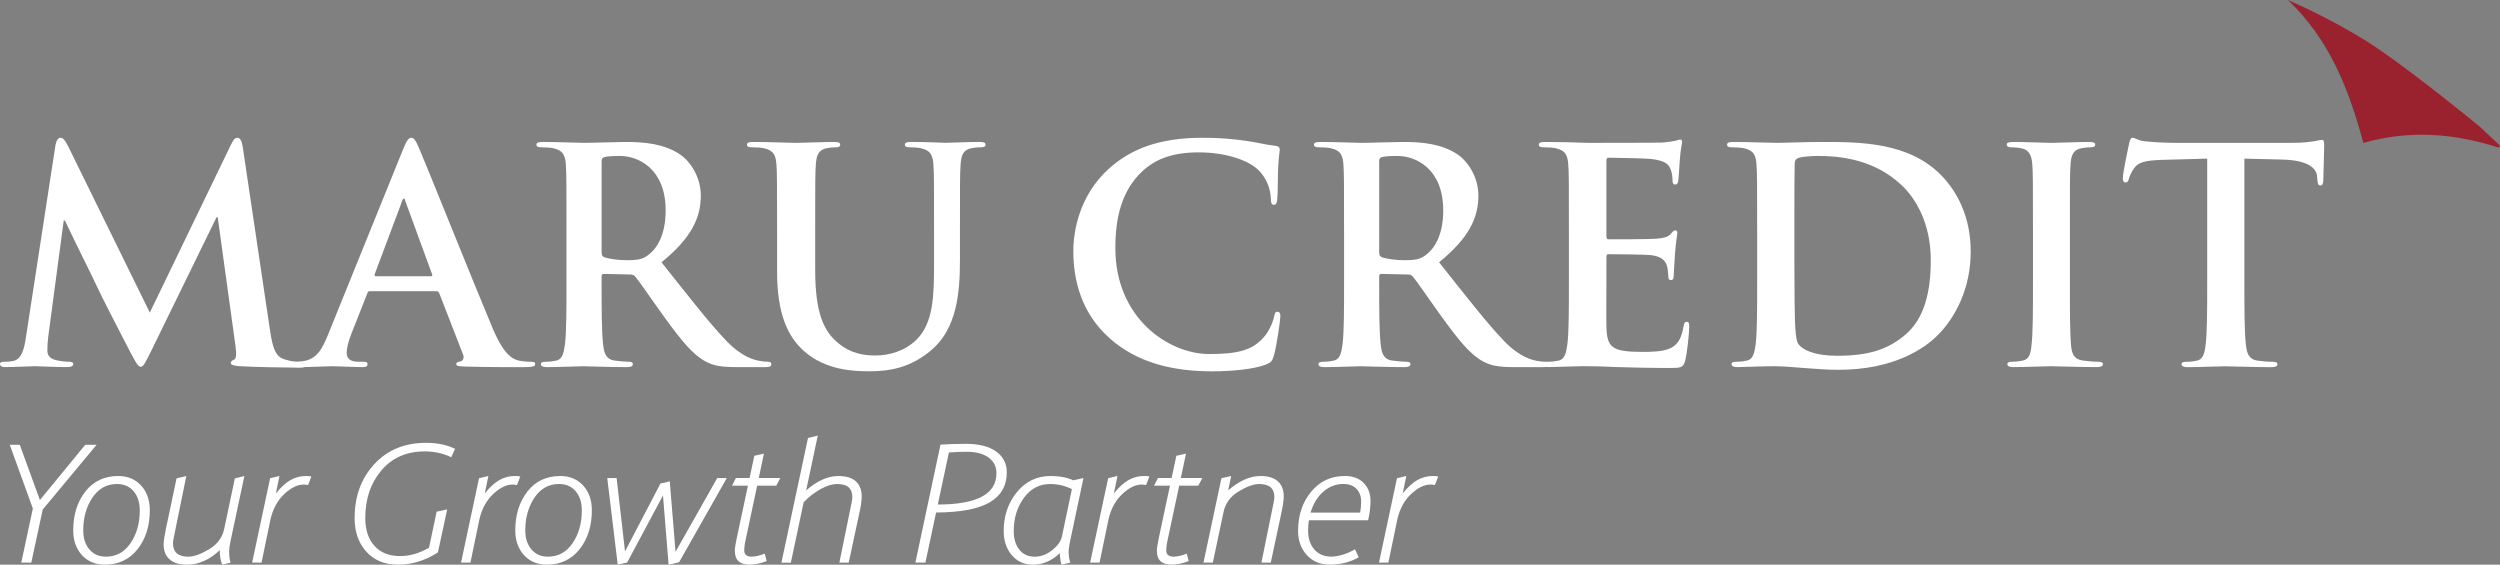
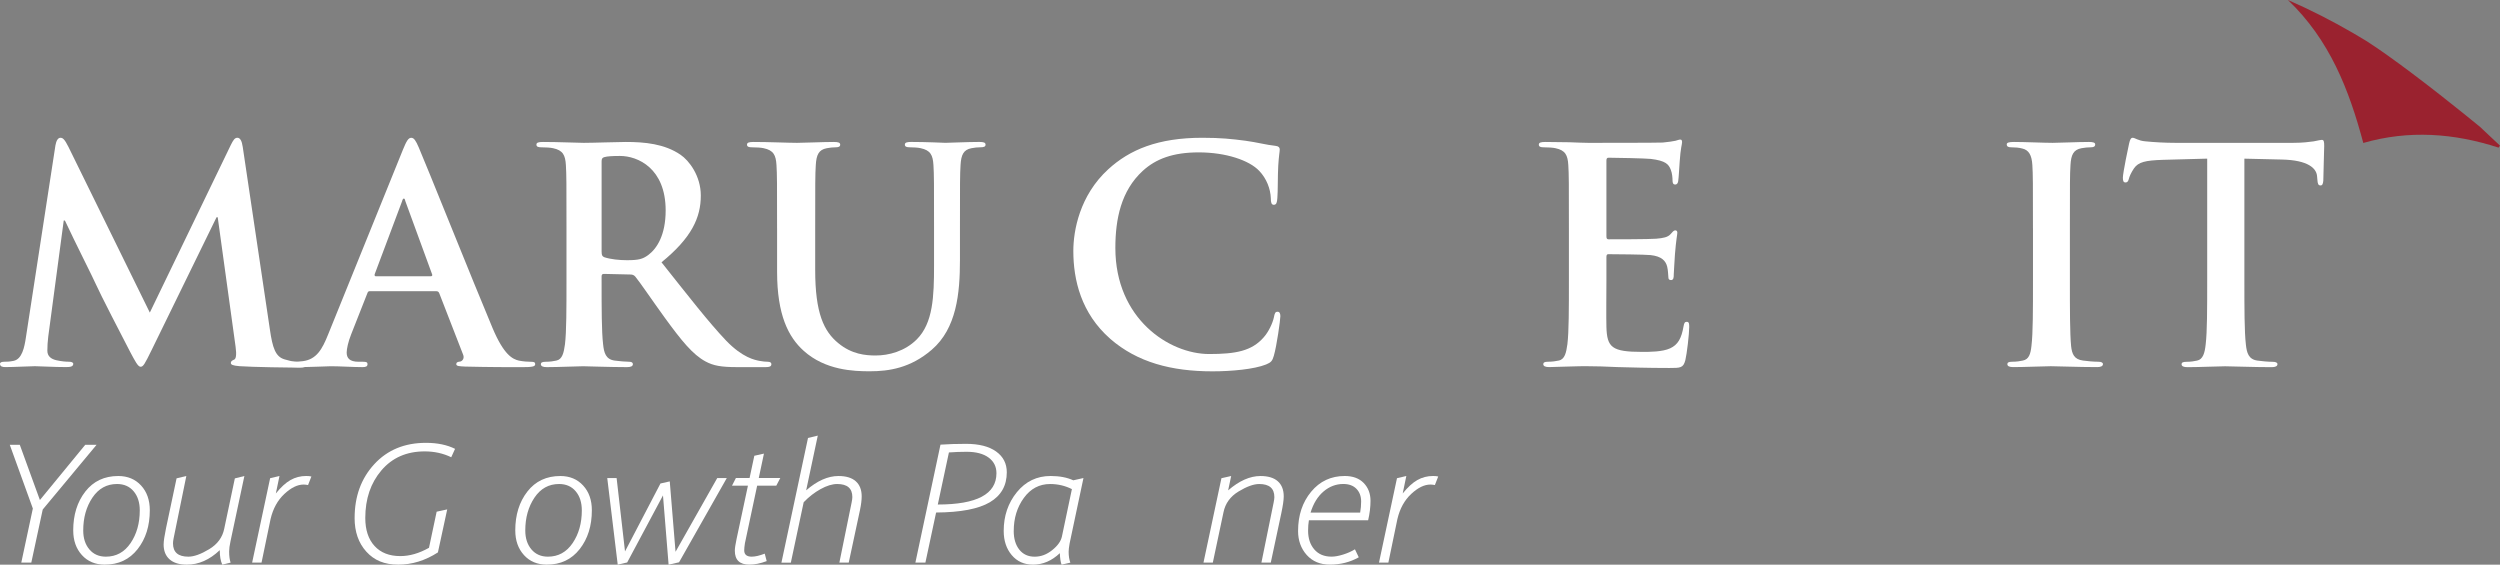
<svg xmlns="http://www.w3.org/2000/svg" id="Layer_1" data-name="Layer 1" viewBox="0 0 1268.18 286.43">
  <rect x="0" y="0" width="1268.18" height="286.43" fill="#808080" stroke="none" />
  <defs>
    <style>      .cls-1 {        clip-path: url(#clippath);      }      .cls-2 {        fill: none;      }      .cls-2, .cls-3, .cls-4 {        stroke-width: 0px;      }      .cls-3 {        fill: #9a222f;      }      .cls-4 {        fill: #fff;      }    </style>
    <clipPath id="clippath">
      <rect class="cls-2" x="-177.45" y="-258.73" width="1512.25" height="756.11" />
    </clipPath>
  </defs>
  <g>
    <path class="cls-4" d="m4.96,225.63h5.08l10.2,28.02,23-28.02h5.75l-27.32,32.84-5.79,26.92h-5.08l5.86-27.44-11.7-32.32Z" />
    <path class="cls-4" d="m37.14,269.1c0-7.92,2.05-14.5,6.14-19.75,4.09-5.25,9.66-7.88,16.72-7.88,4.76,0,8.62,1.61,11.57,4.82,2.95,3.21,4.42,7.4,4.42,12.55,0,7.9-2.06,14.48-6.18,19.72-4.12,5.25-9.68,7.87-16.67,7.87-4.79,0-8.66-1.62-11.59-4.85-2.93-3.23-4.4-7.39-4.4-12.48Zm5.08,0c0,3.94,1.04,7.14,3.12,9.6,2.08,2.46,4.87,3.68,8.37,3.68,5.23,0,9.41-2.29,12.52-6.87,3.11-4.58,4.67-10.11,4.67-16.59,0-4.03-1.04-7.27-3.12-9.72-2.08-2.46-4.88-3.68-8.41-3.68-5.24,0-9.4,2.31-12.5,6.93-3.1,4.62-4.65,10.17-4.65,16.65Z" />
    <path class="cls-4" d="m83.01,276.13c0-1.58.4-4.28,1.19-8.1l5.37-25.38,4.95-1.19-4.42,21.65c-1.17,5.75-1.86,9.1-2.05,10.06-.19.96-.29,1.78-.29,2.48,0,2.24.65,3.93,1.95,5.05,1.3,1.12,3.24,1.68,5.84,1.68,2.84,0,6.36-1.26,10.56-3.79,4.19-2.52,6.74-5.98,7.63-10.36l5.39-25.55,4.84-1.22-7.06,33.18c-.45,2.08-.67,3.77-.67,5.05,0,2.36.25,4.26.74,5.71l-4.22,1.03c-.85-1.81-1.28-4.26-1.28-7.36-5.16,4.91-10.72,7.36-16.69,7.36-3.81,0-6.72-.89-8.75-2.68-2.03-1.78-3.04-4.32-3.04-7.62Z" />
    <path class="cls-4" d="m127.9,285.4l9.13-42.82,4.74-1.12-1.84,8.86c2.53-3.16,5.01-5.43,7.42-6.8,2.41-1.37,5.06-2.06,7.96-2.06,1.02,0,1.9.08,2.65.25l-1.69,4.34c-.85-.17-1.61-.25-2.27-.25-3.09,0-6.34,1.59-9.75,4.77-3.41,3.18-5.74,7.41-6.99,12.7l-4.59,22.13h-4.75Z" />
    <path class="cls-4" d="m179.89,262.75c0-10.96,3.32-20.05,9.96-27.27,6.64-7.23,15.39-10.84,26.24-10.84,5.76,0,10.68,1.02,14.75,3.05l-1.94,4.26c-4.08-1.98-8.57-2.97-13.47-2.97-9.15,0-16.46,3.2-21.93,9.61-5.47,6.4-8.2,14.46-8.2,24.16,0,6.05,1.56,10.78,4.69,14.21,3.13,3.42,7.49,5.13,13.08,5.13,4.74,0,9.59-1.41,14.55-4.21l3.88-18.31,5.36-1.17-4.72,21.82c-6.41,4.14-13.13,6.21-20.14,6.21s-12.18-2.19-16.16-6.58c-3.98-4.39-5.96-10.09-5.96-17.1Z" />
-     <path class="cls-4" d="m233.87,285.4l9.13-42.82,4.74-1.12-1.84,8.86c2.53-3.16,5.01-5.43,7.42-6.8,2.41-1.37,5.06-2.06,7.96-2.06,1.02,0,1.9.08,2.65.25l-1.69,4.34c-.85-.17-1.61-.25-2.27-.25-3.09,0-6.34,1.59-9.75,4.77-3.41,3.18-5.74,7.41-6.99,12.7l-4.59,22.13h-4.75Z" />
    <path class="cls-4" d="m261.38,269.1c0-7.92,2.05-14.5,6.14-19.75,4.09-5.25,9.66-7.88,16.72-7.88,4.76,0,8.62,1.61,11.57,4.82,2.95,3.21,4.42,7.4,4.42,12.55,0,7.9-2.06,14.48-6.18,19.72-4.12,5.25-9.68,7.87-16.67,7.87-4.79,0-8.66-1.62-11.59-4.85-2.93-3.23-4.4-7.39-4.4-12.48Zm5.08,0c0,3.94,1.04,7.14,3.12,9.6,2.08,2.46,4.87,3.68,8.37,3.68,5.23,0,9.41-2.29,12.52-6.87,3.11-4.58,4.67-10.11,4.67-16.59,0-4.03-1.04-7.27-3.12-9.72-2.08-2.46-4.88-3.68-8.41-3.68-5.24,0-9.4,2.31-12.5,6.93-3.1,4.62-4.65,10.17-4.65,16.65Z" />
    <path class="cls-4" d="m308.04,242.5h4.75l4.26,37.22,17.98-34.45,4.72-1.07,2.93,35.71,21.16-37.41h4.84l-24.22,42.74-5.3,1.2-2.85-35.13-18.16,34.01-4.8,1.12-5.31-43.93Z" />
    <path class="cls-4" d="m371.32,246.38l1.98-3.89h6.94l2.41-11.29,4.88-1.1-2.63,12.39h10.91l-2.02,3.89h-9.71l-6.21,29.23c-.24,1.57-.35,2.75-.35,3.55,0,2.15,1.27,3.22,3.8,3.22,1.76,0,3.97-.51,6.61-1.53l.99,3.78c-3.17,1.2-6.1,1.79-8.8,1.79-2.45,0-4.29-.59-5.52-1.77-1.23-1.18-1.84-2.94-1.84-5.3,0-1.2.3-3.23.91-6.08l5.74-26.91h-8.1Z" />
    <path class="cls-4" d="m396.4,285.4l13.48-63.23,4.96-1.2-5.9,27.77c5.59-4.85,11.05-7.27,16.39-7.27,3.86,0,6.78.89,8.78,2.67,2,1.78,3,4.33,3,7.67,0,1.85-.29,4.17-.87,6.95l-5.7,26.65h-4.75l5.35-26.27c.35-1.73.64-3.17.88-4.3.23-1.14.35-2.03.35-2.69,0-4.42-2.56-6.62-7.69-6.62-2.5,0-5.31.86-8.42,2.58-3.11,1.72-5.97,3.94-8.58,6.67l-6.51,30.64h-4.75Z" />
    <path class="cls-4" d="m464.35,285.4l12.73-59.84c4-.28,8.32-.41,12.96-.41,6.56,0,11.65,1.29,15.26,3.88,3.61,2.59,5.42,6.1,5.42,10.56,0,6.75-2.88,11.82-8.62,15.2s-14.83,5.12-27.24,5.2l-5.43,25.42h-5.08Zm11.37-29.47c9.9,0,17.34-1.32,22.3-3.96,4.96-2.64,7.45-6.61,7.45-11.91,0-3.35-1.33-6-3.98-7.95-2.65-1.95-6.37-2.93-11.14-2.93-3.04,0-6.03.11-8.99.33l-5.64,26.41Z" />
    <path class="cls-4" d="m509.15,269.32c0-7.63,2.23-14.17,6.68-19.65,4.46-5.47,10.16-8.21,17.11-8.21,4.51,0,8.35.73,11.51,2.19l5.16-1.16-7.02,33.15c-.33,1.87-.5,3.27-.5,4.21,0,2.17.29,4.02.87,5.57l-4.46,1.01c-.5-1.32-.79-3.27-.87-5.83-4.11,3.89-8.64,5.83-13.58,5.83-4.5,0-8.1-1.61-10.82-4.83-2.72-3.22-4.08-7.31-4.08-12.28Zm5.08,0c0,3.95.95,7.12,2.84,9.5,1.89,2.38,4.48,3.57,7.76,3.57s6.16-1.11,8.94-3.34c2.78-2.23,4.42-4.54,4.92-6.93l5.05-24.01c-3.43-1.72-7.11-2.58-11.04-2.58-5.47,0-9.91,2.35-13.33,7.05-3.42,4.7-5.13,10.28-5.13,16.75Z" />
-     <path class="cls-4" d="m553,285.4l9.13-42.82,4.74-1.12-1.84,8.86c2.53-3.16,5.01-5.43,7.42-6.8,2.41-1.37,5.06-2.06,7.96-2.06,1.02,0,1.9.08,2.65.25l-1.69,4.34c-.85-.17-1.61-.25-2.27-.25-3.09,0-6.34,1.59-9.75,4.77-3.41,3.18-5.74,7.41-6.99,12.7l-4.59,22.13h-4.75Z" />
-     <path class="cls-4" d="m585.41,246.38l1.98-3.89h6.94l2.41-11.29,4.88-1.1-2.63,12.39h10.91l-2.03,3.89h-9.71l-6.21,29.23c-.24,1.57-.35,2.75-.35,3.55,0,2.15,1.27,3.22,3.8,3.22,1.76,0,3.97-.51,6.61-1.53l.99,3.78c-3.17,1.2-6.1,1.79-8.8,1.79-2.45,0-4.29-.59-5.52-1.77-1.23-1.18-1.84-2.94-1.84-5.3,0-1.2.3-3.23.91-6.08l5.74-26.91h-8.1Z" />
    <path class="cls-4" d="m610.49,285.4l9.11-42.82,4.94-1.11-1.54,7.28c5.6-4.85,11.07-7.28,16.42-7.28,3.86,0,6.78.89,8.78,2.67s3,4.33,3,7.67c0,1.85-.42,4.73-1.25,8.64l-5.32,24.96h-4.75l4.14-20.36c1.14-5.6,1.83-8.99,2.07-10.16s.36-2.08.36-2.71c0-2.22-.64-3.88-1.92-4.99s-3.2-1.66-5.77-1.66c-2.83,0-6.33,1.27-10.5,3.8-4.17,2.53-6.71,6.05-7.62,10.54l-5.41,25.54h-4.75Z" />
    <path class="cls-4" d="m658.48,269.33c0-7.91,2.2-14.53,6.61-19.87s10.1-8,17.07-8c4.11,0,7.31,1.19,9.61,3.55,2.3,2.37,3.45,5.39,3.45,9.05,0,3.09-.4,6.37-1.2,9.84h-30.05c-.28,1.57-.41,3.36-.41,5.34,0,3.87,1.05,7.02,3.14,9.46s5.01,3.67,8.76,3.67c1.65,0,3.61-.35,5.87-1.06,2.26-.7,4.26-1.59,5.99-2.67l1.94,4.06c-4.41,2.48-9.29,3.72-14.63,3.72-4.93,0-8.86-1.64-11.78-4.91-2.92-3.28-4.38-7.34-4.38-12.18Zm6.32-9.31h25.17c.33-1.85.5-3.72.5-5.62,0-2.67-.8-4.82-2.4-6.45-1.6-1.63-3.82-2.44-6.65-2.44-3.69,0-7.03,1.26-10,3.78-2.98,2.52-5.18,6.1-6.61,10.73Z" />
    <path class="cls-4" d="m699.52,285.4l9.13-42.82,4.74-1.12-1.84,8.86c2.54-3.16,5.01-5.43,7.42-6.8,2.41-1.37,5.06-2.06,7.96-2.06,1.02,0,1.9.08,2.64.25l-1.69,4.34c-.85-.17-1.61-.25-2.27-.25-3.09,0-6.34,1.59-9.75,4.77-3.41,3.18-5.74,7.41-6.99,12.7l-4.59,22.13h-4.75Z" />
  </g>
  <g class="cls-1">
    <path class="cls-4" d="m563.2,171.87c-14.81-12.99-18.73-29.91-18.73-44.57,0-10.27,3.17-28.1,17.68-41.4,10.88-9.97,25.23-16.01,47.74-16.01,9.37,0,14.96.6,21.91,1.51,5.74.76,10.58,2.11,15.11,2.57,1.66.15,2.27.91,2.27,1.81,0,1.21-.45,3.02-.76,8.31-.3,4.99-.15,13.29-.45,16.32-.15,2.27-.45,3.48-1.81,3.48-1.21,0-1.51-1.21-1.51-3.32-.15-4.68-2.11-9.97-5.89-13.9-4.99-5.29-16.77-9.37-30.67-9.37-13.14,0-21.76,3.32-28.4,9.37-11.03,10.12-13.9,24.47-13.9,39.13,0,35.96,27.35,53.79,47.59,53.79,13.45,0,21.6-1.51,27.65-8.46,2.57-2.87,4.53-7.25,5.14-9.97.45-2.42.76-3.02,1.96-3.02,1.06,0,1.36,1.06,1.36,2.27,0,1.81-1.81,14.96-3.32,20.1-.76,2.57-1.36,3.32-3.93,4.38-6.04,2.42-17.53,3.48-27.2,3.48-20.7,0-38.08-4.53-51.82-16.47" />
-     <path class="cls-4" d="m681.8,115.82c0-22.96,0-27.19-.3-32.03-.3-5.14-1.51-7.55-6.49-8.61-1.21-.3-3.78-.45-5.89-.45-1.66,0-2.57-.3-2.57-1.36s1.06-1.36,3.32-1.36c8.01,0,17.53.45,20.7.45,5.14,0,16.62-.45,21.3-.45,9.52,0,19.64.9,27.8,6.5,4.23,2.87,10.27,10.58,10.27,20.7,0,11.18-4.68,21.45-19.94,33.84,13.45,16.92,23.87,30.37,32.78,39.74,8.46,8.76,14.66,9.82,16.92,10.27,1.66.3,3.02.45,4.23.45s1.81.45,1.81,1.21c0,1.21-1.06,1.51-2.87,1.51h-14.35c-8.46,0-12.24-.76-16.16-2.87-6.5-3.48-12.24-10.58-20.7-22.21-6.04-8.31-12.99-18.58-14.96-20.85-.76-.91-1.66-1.06-2.72-1.06l-13.15-.3c-.76,0-1.21.3-1.21,1.21v2.11c0,14.05,0,25.99.76,32.34.45,4.38,1.36,7.7,5.89,8.31,2.27.3,5.59.6,7.41.6,1.21,0,1.81.45,1.81,1.21,0,1.06-1.06,1.51-3.02,1.51-8.76,0-19.94-.45-22.21-.45-2.87,0-12.39.45-18.43.45-1.96,0-3.02-.45-3.02-1.51,0-.76.61-1.21,2.42-1.21,2.27,0,4.08-.3,5.44-.6,3.02-.61,3.78-3.93,4.38-8.31.76-6.35.76-18.28.76-32.18v-26.59Zm17.83,11.94c0,1.66.3,2.27,1.36,2.72,3.17,1.06,7.7,1.51,11.48,1.51,6.04,0,8.01-.61,10.73-2.57,4.53-3.32,8.91-10.27,8.91-22.66,0-21.45-14.2-27.65-23.12-27.65-3.78,0-6.5.15-8.01.6-1.06.3-1.36.91-1.36,2.12v45.93Z" />
    <path class="cls-4" d="m795.86,115.82c0-22.96,0-27.2-.3-32.03-.3-5.14-1.51-7.55-6.5-8.61-1.21-.3-3.78-.45-5.89-.45-1.66,0-2.57-.3-2.57-1.36s1.06-1.36,3.32-1.36c4.08,0,8.46.15,12.24.15,3.93.15,7.41.3,9.52.3,4.83,0,34.9,0,37.77-.15,2.87-.3,5.29-.61,6.5-.91.76-.15,1.66-.61,2.42-.61s.9.61.9,1.36c0,1.06-.76,2.87-1.21,9.82-.15,1.51-.45,8.16-.76,9.97-.15.75-.45,1.66-1.51,1.66s-1.36-.76-1.36-2.11c0-1.06-.15-3.63-.91-5.44-1.06-2.72-2.57-4.53-10.12-5.44-2.57-.3-18.43-.61-21.45-.61-.76,0-1.06.45-1.06,1.51v38.22c0,1.06.15,1.66,1.06,1.66,3.32,0,20.7,0,24.18-.3,3.62-.3,5.89-.76,7.25-2.27,1.06-1.21,1.66-1.97,2.42-1.97.6,0,1.06.3,1.06,1.21s-.6,3.32-1.21,11.03c-.15,3.02-.6,9.07-.6,10.12,0,1.21,0,2.87-1.36,2.87-1.06,0-1.36-.6-1.36-1.36-.15-1.51-.15-3.48-.61-5.44-.76-3.02-2.87-5.29-8.46-5.89-2.87-.3-17.83-.45-21.46-.45-.76,0-.91.6-.91,1.51v11.94c0,5.14-.15,19.04,0,23.42.3,10.43,2.72,12.69,18.13,12.69,3.93,0,10.27,0,14.2-1.81,3.93-1.81,5.74-4.99,6.8-11.18.3-1.66.6-2.27,1.66-2.27,1.21,0,1.21,1.21,1.21,2.72,0,3.47-1.21,13.75-1.97,16.77-1.06,3.93-2.42,3.93-8.16,3.93-11.33,0-19.64-.3-26.14-.45-6.49-.3-11.18-.45-15.71-.45-1.66,0-4.99,0-8.61.15-3.47,0-7.4.3-10.42.3-1.97,0-3.02-.45-3.02-1.51,0-.76.6-1.21,2.42-1.21,2.27,0,4.08-.3,5.44-.6,3.02-.6,3.78-3.93,4.38-8.31.76-6.35.76-18.28.76-32.18v-26.59Z" />
-     <path class="cls-4" d="m891.35,115.82c0-22.97,0-27.2-.3-32.03-.3-5.14-1.51-7.55-6.5-8.61-1.21-.3-3.78-.45-5.89-.45-1.66,0-2.57-.3-2.57-1.36s1.06-1.36,3.32-1.36c8.01,0,17.53.45,21.76.45,4.68,0,14.2-.45,23.27-.45,18.89,0,44.12,0,60.59,17.22,7.55,7.86,14.66,20.4,14.66,38.38,0,19.03-8.01,33.54-16.47,42.15-6.95,7.1-22.66,17.83-50.61,17.83-5.44,0-11.64-.45-17.38-.91-5.74-.45-11.03-.91-14.81-.91-1.66,0-4.98,0-8.61.15-3.48,0-7.41.3-10.42.3-1.97,0-3.02-.45-3.02-1.51,0-.76.6-1.21,2.42-1.21,2.27,0,4.08-.3,5.44-.6,3.02-.61,3.78-3.93,4.38-8.31.76-6.35.76-18.28.76-32.18v-26.59Zm18.89,16.62c0,16.02.15,27.65.3,30.52.15,3.78.45,9.82,1.66,11.48,1.97,2.87,7.86,6.04,19.79,6.04,15.41,0,25.68-3.02,34.75-10.88,9.67-8.31,12.69-22.06,12.69-37.62,0-19.19-8.01-31.58-14.5-37.77-13.9-13.29-31.12-15.11-42.91-15.11-3.02,0-8.61.45-9.82,1.06-1.36.6-1.81,1.36-1.81,3.02-.15,5.14-.15,18.28-.15,30.22v19.04Z" />
    <path class="cls-4" d="m1031.26,115.82c0-22.96,0-27.2-.3-32.03-.3-5.14-1.81-7.7-5.14-8.46-1.66-.45-3.62-.6-5.44-.6-1.51,0-2.42-.3-2.42-1.51,0-.9,1.21-1.21,3.63-1.21,5.74,0,15.26.45,19.64.45,3.78,0,12.69-.45,18.43-.45,1.97,0,3.17.3,3.17,1.21,0,1.21-.91,1.51-2.42,1.51s-2.72.15-4.53.45c-4.08.76-5.29,3.32-5.59,8.61-.3,4.84-.3,9.07-.3,32.03v26.59c0,14.66,0,26.59.61,33.09.45,4.08,1.51,6.8,6.04,7.4,2.12.3,5.44.6,7.7.6,1.66,0,2.42.45,2.42,1.21,0,1.06-1.21,1.51-2.87,1.51-9.97,0-19.49-.45-23.57-.45-3.47,0-12.99.45-19.03.45-1.97,0-3.02-.45-3.02-1.51,0-.76.6-1.21,2.42-1.21,2.27,0,4.08-.3,5.44-.6,3.02-.6,3.93-3.17,4.38-7.55.76-6.35.76-18.28.76-32.93v-26.59Z" />
    <path class="cls-4" d="m1119.64,80.47l-22.51.61c-8.77.3-12.39,1.06-14.66,4.38-1.51,2.27-2.27,4.08-2.57,5.29-.3,1.21-.76,1.81-1.67,1.81-1.06,0-1.36-.76-1.36-2.42,0-2.42,2.87-16.17,3.17-17.38.45-1.96.91-2.87,1.81-2.87,1.21,0,2.72,1.51,6.49,1.81,4.38.45,10.12.76,15.11.76h59.83c4.84,0,8.16-.45,10.43-.76,2.27-.45,3.47-.75,4.08-.75,1.06,0,1.21.9,1.21,3.17,0,3.17-.45,13.6-.45,17.53-.15,1.51-.45,2.42-1.36,2.42-1.21,0-1.51-.76-1.66-3.02l-.15-1.66c-.3-3.93-4.38-8.16-17.83-8.46l-19.04-.45v61.95c0,13.9,0,25.83.76,32.33.45,4.23,1.36,7.55,5.89,8.16,2.11.3,5.44.61,7.71.61,1.66,0,2.42.45,2.42,1.21,0,1.06-1.21,1.51-2.87,1.51-9.97,0-19.49-.45-23.72-.45-3.47,0-12.99.45-19.03.45-1.97,0-3.02-.45-3.02-1.51,0-.76.6-1.21,2.42-1.21,2.27,0,4.08-.3,5.44-.61,3.02-.6,3.93-3.93,4.38-8.31.76-6.35.76-18.28.76-32.18v-61.95Z" />
    <path class="cls-4" d="m28.1,73.82c.45-2.57,1.36-3.93,2.57-3.93s2.11.76,4.08,4.68l41.25,84,41.1-85.06c1.21-2.42,1.96-3.63,3.32-3.63s2.27,1.51,2.72,4.68l13.75,92.46c1.36,9.52,2.87,13.9,7.4,15.26,4.38,1.36,7.4,1.51,9.36,1.51,1.36,0,2.42.15,2.42,1.06,0,1.21-1.81,1.66-3.93,1.66-3.78,0-24.62-.3-30.67-.76-3.48-.3-4.38-.76-4.38-1.66,0-.76.6-1.21,1.66-1.66.91-.3,1.36-2.27.76-6.5l-9.07-65.72h-.6l-32.94,67.38c-3.48,7.1-4.23,8.46-5.59,8.46s-2.87-3.02-5.29-7.55c-3.63-6.95-15.56-30.07-17.38-34.3-1.36-3.17-10.42-21-15.71-32.33h-.6l-7.86,58.92c-.3,2.72-.45,4.68-.45,7.1,0,2.87,1.96,4.23,4.53,4.84,2.72.6,4.83.76,6.35.76,1.21,0,2.26.3,2.26,1.06,0,1.36-1.36,1.66-3.62,1.66-6.35,0-13.14-.45-15.86-.45-2.87,0-10.12.45-14.96.45-1.51,0-2.72-.3-2.72-1.66,0-.76.91-1.06,2.42-1.06,1.21,0,2.27,0,4.53-.45,4.23-.91,5.44-6.8,6.2-11.93l14.96-97.3Z" />
    <path class="cls-4" d="m187.65,147.7c-.76,0-1.06.3-1.36,1.21l-8.16,20.7c-1.51,3.78-2.27,7.4-2.27,9.22,0,2.72,1.36,4.68,6.04,4.68h2.27c1.81,0,2.26.3,2.26,1.21,0,1.21-.91,1.51-2.57,1.51-4.83,0-11.33-.45-16.02-.45-1.66,0-9.97.45-17.83.45-1.97,0-2.87-.3-2.87-1.51,0-.91.6-1.21,1.81-1.21,1.36,0,3.48-.15,4.68-.3,6.95-.91,9.82-6.04,12.84-13.6l37.92-93.67c1.81-4.38,2.72-6.04,4.23-6.04,1.36,0,2.27,1.36,3.78,4.84,3.63,8.31,27.8,68.74,37.47,91.71,5.74,13.6,10.12,15.71,13.3,16.47,2.26.45,4.53.61,6.35.61,1.21,0,1.96.15,1.96,1.21,0,1.21-1.36,1.51-6.95,1.51s-16.47,0-28.55-.3c-2.72-.15-4.53-.15-4.53-1.21,0-.91.61-1.21,2.11-1.36,1.06-.3,2.12-1.66,1.36-3.48l-12.09-31.12c-.3-.76-.76-1.06-1.51-1.06h-33.69Zm30.82-7.55c.76,0,.91-.45.76-.91l-13.6-37.17c-.15-.61-.3-1.36-.76-1.36s-.76.76-.9,1.36l-13.9,37.02c-.15.6,0,1.06.6,1.06h27.8Z" />
    <path class="cls-4" d="m287.36,115.82c0-22.96,0-27.19-.3-32.03-.3-5.14-1.51-7.55-6.49-8.61-1.21-.3-3.78-.45-5.89-.45-1.66,0-2.57-.3-2.57-1.36s1.06-1.36,3.32-1.36c8.01,0,17.53.45,20.7.45,5.14,0,16.62-.45,21.3-.45,9.52,0,19.64.9,27.8,6.5,4.23,2.87,10.27,10.58,10.27,20.7,0,11.18-4.68,21.45-19.94,33.84,13.45,16.92,23.87,30.37,32.78,39.74,8.46,8.76,14.66,9.82,16.92,10.27,1.66.3,3.02.45,4.23.45s1.81.45,1.81,1.21c0,1.21-1.06,1.51-2.87,1.51h-14.35c-8.46,0-12.24-.76-16.17-2.87-6.5-3.48-12.24-10.58-20.7-22.21-6.04-8.31-12.99-18.58-14.96-20.85-.76-.91-1.66-1.06-2.72-1.06l-13.15-.3c-.76,0-1.21.3-1.21,1.21v2.11c0,14.05,0,25.99.76,32.34.45,4.38,1.36,7.7,5.89,8.31,2.27.3,5.59.6,7.41.6,1.21,0,1.81.45,1.81,1.21,0,1.06-1.06,1.51-3.02,1.51-8.76,0-19.94-.45-22.21-.45-2.87,0-12.39.45-18.43.45-1.96,0-3.02-.45-3.02-1.51,0-.76.61-1.21,2.42-1.21,2.27,0,4.08-.3,5.44-.6,3.02-.61,3.78-3.93,4.38-8.31.76-6.35.76-18.28.76-32.18v-26.59Zm17.83,11.94c0,1.66.3,2.27,1.36,2.72,3.17,1.06,7.7,1.51,11.48,1.51,6.04,0,8.01-.61,10.73-2.57,4.53-3.32,8.91-10.27,8.91-22.66,0-21.45-14.2-27.65-23.12-27.65-3.78,0-6.5.15-8.01.6-1.06.3-1.36.91-1.36,2.12v45.93Z" />
    <path class="cls-4" d="m394.19,115.82c0-22.96,0-27.2-.3-32.03-.3-5.14-1.51-7.55-6.5-8.61-1.21-.3-3.78-.45-5.89-.45-1.66,0-2.57-.3-2.57-1.36s1.06-1.36,3.32-1.36c8.01,0,17.53.45,22.06.45,3.62,0,13.15-.45,18.58-.45,2.27,0,3.32.3,3.32,1.36s-.91,1.36-2.42,1.36c-1.66,0-2.57.15-4.38.45-4.08.76-5.29,3.32-5.59,8.61-.3,4.84-.3,9.07-.3,32.03v21.15c0,21.91,4.38,31.12,11.79,37.16,6.8,5.59,13.75,6.2,18.88,6.2,6.65,0,14.81-2.12,20.85-8.16,8.31-8.31,8.77-21.91,8.77-37.47v-18.89c0-22.96,0-27.2-.3-32.03-.3-5.14-1.51-7.55-6.5-8.61-1.21-.3-3.78-.45-5.44-.45s-2.57-.3-2.57-1.36,1.06-1.36,3.17-1.36c7.71,0,17.22.45,17.38.45,1.81,0,11.33-.45,17.22-.45,2.12,0,3.17.3,3.17,1.36s-.9,1.36-2.72,1.36c-1.66,0-2.57.15-4.38.45-4.08.76-5.29,3.32-5.59,8.61-.3,4.84-.3,9.07-.3,32.03v16.17c0,16.77-1.66,34.6-14.35,45.48-10.73,9.22-21.6,10.88-31.42,10.88-8.01,0-22.51-.45-33.54-10.42-7.71-6.95-13.45-18.13-13.45-40.04v-22.06Z" />
    <path class="cls-3" d="m1268.18,73.88c-.23.34-.48.66-.73,1-22.6-7.32-45.42-9.02-68.62-2.36-7.2-26.99-17.06-52.35-38.25-72.53,11.43,4.98,22.31,10.56,32.8,16.62.04.02.09.05.12.07,2.4,1.4,4.77,2.81,7.13,4.25t.02.02c6.52,4.18,14.38,9.86,22.19,15.7,10.36,7.77,20.58,15.88,27.33,21.31,4.58,3.68,7.54,6.13,7.88,6.4.02.02.04.04.04.04,3.38,3.14,6.74,6.31,10.09,9.49" />
  </g>
</svg>